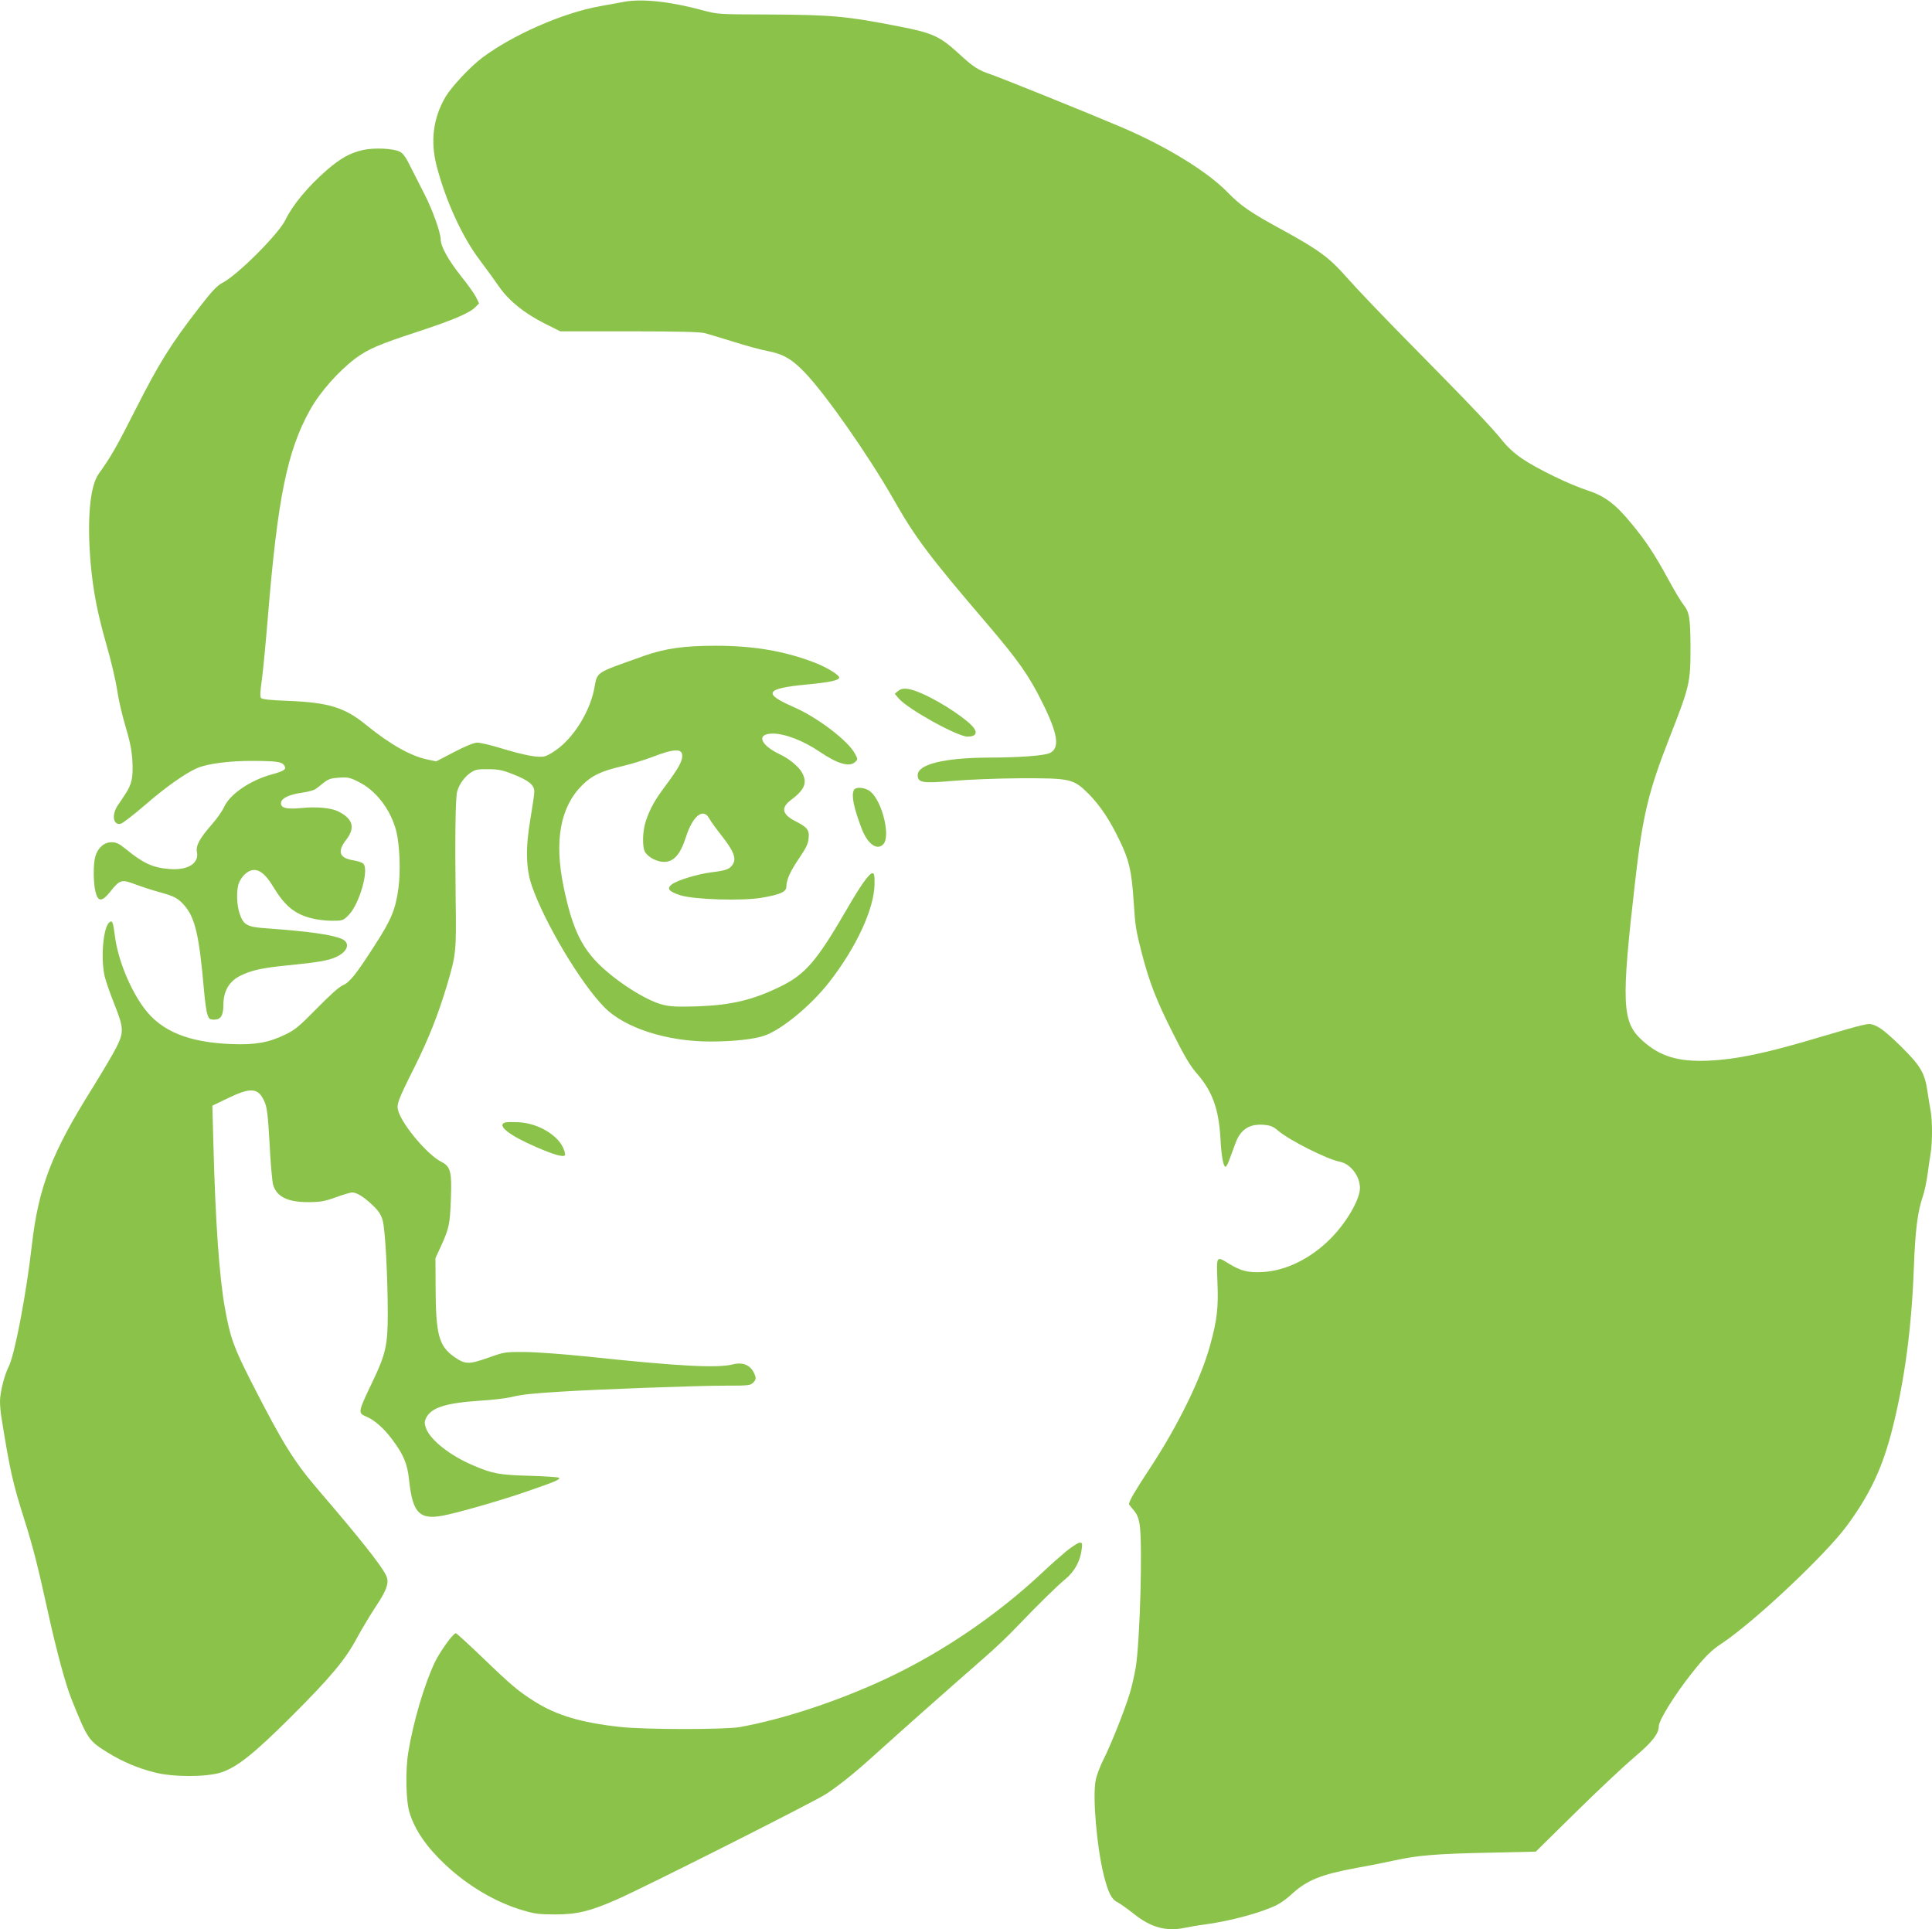
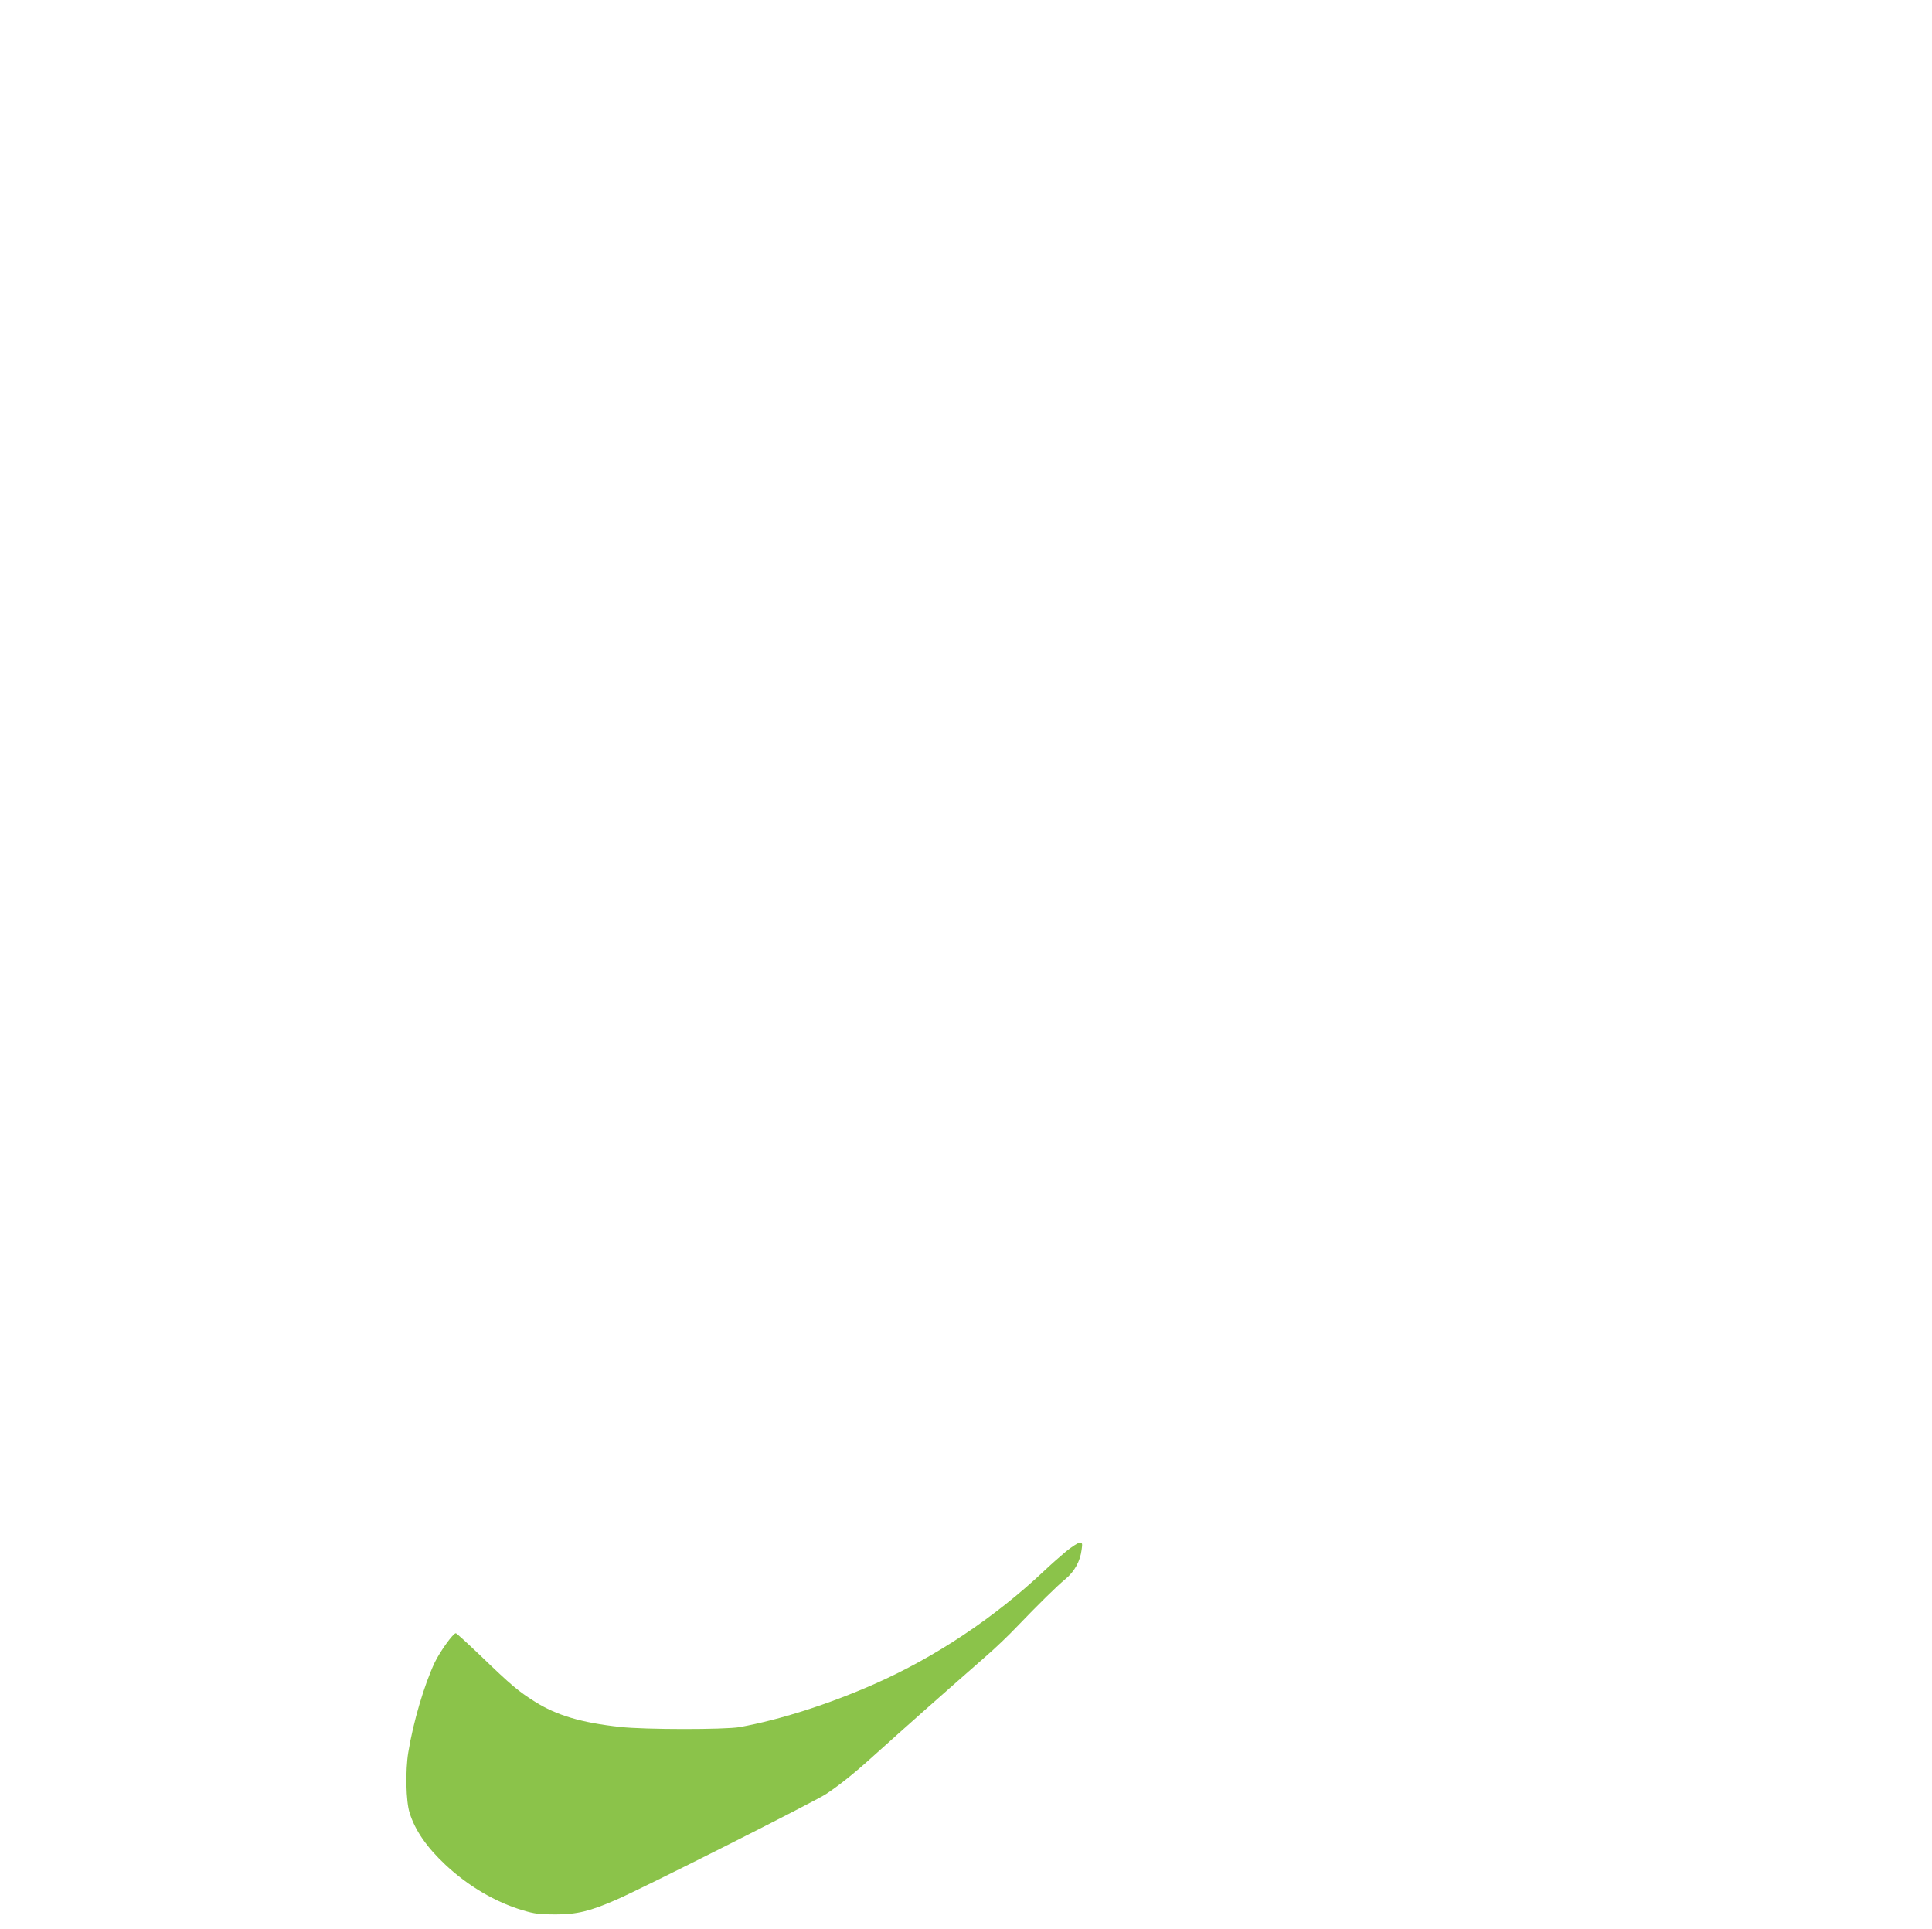
<svg xmlns="http://www.w3.org/2000/svg" version="1.0" width="1280pt" height="1278pt" viewBox="0 0 1280 1278" preserveAspectRatio="xMidYMid meet">
  <g transform="translate(0,1278) scale(0.1,-0.1)" fill="#8bc34a" stroke="none">
-     <path d="M4135 12768 c-27 -5 -99 -18 -160 -29 -246 -44 -578 -190 -781 -342 -80 -61 -201 -190 -242 -258 -82 -140 -102 -293 -59 -459 59 -228 168 -467 284 -621 43 -57 101 -137 130 -179 66 -94 165 -174 301 -243 l104 -52 457 0 c321 0 469 -4 501 -12 25 -7 111 -33 189 -57 79 -25 180 -53 224 -61 105 -20 163 -53 250 -144 142 -149 420 -547 588 -841 142 -251 238 -378 612 -815 216 -253 283 -349 373 -530 104 -209 117 -301 49 -334 -36 -17 -201 -30 -410 -30 -293 -2 -465 -45 -465 -116 0 -51 33 -56 237 -38 92 8 290 16 438 17 338 1 356 -3 456 -102 79 -80 143 -176 210 -317 59 -123 76 -195 89 -387 12 -183 15 -197 55 -354 51 -195 95 -309 206 -529 78 -156 114 -216 161 -270 101 -116 143 -233 154 -430 6 -116 19 -185 34 -185 5 0 18 26 29 58 12 31 28 76 37 100 34 91 92 128 189 120 42 -4 61 -11 93 -39 74 -63 324 -189 407 -205 72 -13 135 -95 135 -175 0 -75 -90 -230 -195 -335 -130 -131 -294 -212 -446 -221 -98 -6 -148 6 -230 57 -82 50 -80 53 -73 -127 7 -168 -3 -249 -48 -413 -61 -224 -214 -535 -398 -815 -101 -153 -140 -220 -140 -240 0 -3 14 -20 30 -39 22 -25 33 -51 40 -93 21 -126 3 -781 -26 -953 -9 -52 -27 -131 -41 -175 -36 -117 -129 -348 -174 -435 -21 -42 -44 -102 -50 -135 -21 -110 7 -437 53 -625 29 -117 52 -163 91 -182 18 -9 67 -44 110 -78 112 -90 217 -118 340 -91 23 5 80 15 127 21 172 23 381 80 480 130 25 12 66 42 92 66 105 98 196 135 440 180 79 14 190 36 248 49 149 33 275 44 627 51 l308 7 265 261 c146 144 320 307 386 363 119 100 164 157 164 207 0 39 104 206 216 348 93 117 130 153 205 203 218 146 689 590 829 782 155 213 235 386 301 651 79 319 124 656 139 1057 9 245 25 368 58 465 11 30 25 96 32 145 6 50 16 114 21 144 12 71 12 213 0 282 -6 30 -15 88 -21 129 -18 121 -45 168 -172 294 -69 69 -131 121 -160 135 -44 21 -49 21 -110 7 -34 -8 -155 -42 -268 -76 -360 -108 -551 -148 -745 -157 -195 -8 -316 28 -430 130 -141 125 -146 240 -49 1082 48 414 86 573 223 923 137 350 141 369 141 606 -1 193 -7 231 -48 282 -17 21 -62 98 -101 169 -85 157 -145 249 -241 365 -106 130 -178 184 -292 221 -117 38 -329 140 -431 209 -50 33 -97 76 -131 118 -68 86 -225 251 -611 642 -171 173 -358 369 -416 435 -120 137 -186 186 -424 317 -224 122 -282 162 -375 257 -135 138 -412 307 -711 433 -221 94 -779 319 -854 345 -84 28 -118 50 -215 140 -124 113 -173 135 -389 177 -352 69 -447 78 -871 80 -330 1 -336 1 -435 28 -214 58 -402 78 -520 56z" />
-     <path d="M2404 11786 c-87 -20 -147 -54 -239 -133 -125 -109 -226 -230 -274 -330 -45 -93 -317 -365 -416 -416 -37 -19 -71 -55 -161 -172 -180 -232 -262 -364 -409 -654 -130 -257 -169 -326 -251 -440 -58 -81 -78 -300 -54 -586 16 -184 44 -332 104 -542 31 -106 63 -243 72 -304 9 -62 34 -171 56 -243 29 -97 41 -156 45 -226 6 -111 -3 -156 -49 -224 -18 -27 -40 -61 -50 -75 -40 -63 -27 -131 23 -118 13 4 85 59 159 123 137 119 265 209 343 244 70 31 217 50 377 49 158 -1 188 -6 204 -31 15 -25 1 -35 -85 -59 -140 -38 -273 -129 -312 -211 -13 -29 -50 -82 -82 -118 -83 -95 -109 -142 -100 -186 14 -75 -62 -121 -183 -111 -112 9 -172 37 -292 135 -42 34 -60 42 -92 42 -49 0 -91 -38 -107 -96 -14 -50 -13 -176 2 -234 17 -66 43 -65 97 2 64 81 75 84 167 49 43 -16 114 -39 158 -51 103 -28 125 -41 168 -90 70 -82 97 -199 128 -555 6 -71 16 -146 23 -165 10 -31 15 -35 46 -35 42 0 60 28 60 96 0 92 37 157 111 194 72 37 147 53 319 70 192 19 264 31 315 54 78 35 98 92 43 119 -62 29 -215 51 -491 71 -139 9 -163 21 -189 97 -21 60 -23 163 -4 207 7 18 24 42 37 54 62 57 121 32 188 -80 79 -130 142 -182 257 -211 34 -9 94 -16 134 -16 70 0 73 1 110 38 72 73 138 306 96 341 -9 8 -40 18 -68 22 -90 15 -105 58 -44 136 61 79 45 138 -52 187 -47 24 -146 33 -243 23 -101 -10 -142 0 -137 36 4 30 56 54 142 66 37 5 76 16 86 23 10 7 35 26 55 43 31 24 49 30 102 33 56 4 72 1 127 -27 117 -57 214 -184 251 -326 23 -89 30 -267 15 -377 -19 -142 -46 -208 -155 -377 -125 -195 -168 -249 -213 -268 -23 -9 -89 -68 -172 -153 -116 -118 -145 -143 -210 -174 -110 -53 -198 -69 -355 -63 -287 11 -467 85 -581 239 -95 129 -174 325 -193 479 -12 93 -17 105 -37 88 -41 -34 -58 -243 -30 -359 7 -30 34 -108 60 -173 67 -168 68 -193 17 -296 -23 -45 -96 -168 -161 -273 -267 -425 -355 -653 -399 -1038 -38 -331 -114 -727 -154 -805 -28 -55 -57 -170 -57 -229 0 -27 4 -76 10 -110 57 -354 74 -429 155 -685 54 -171 86 -297 155 -611 56 -254 115 -470 153 -565 108 -269 114 -277 241 -356 96 -59 198 -103 309 -131 123 -32 344 -32 443 0 106 35 217 124 465 371 260 260 356 374 433 518 32 59 89 154 126 210 76 113 91 163 66 210 -35 69 -180 251 -435 548 -173 201 -243 313 -456 730 -117 230 -140 294 -175 490 -37 203 -63 574 -76 1080 l-7 260 104 50 c153 74 201 69 242 -25 16 -37 22 -85 33 -275 6 -127 17 -249 23 -272 22 -81 97 -118 236 -117 75 0 105 5 180 32 49 18 98 32 108 32 30 0 78 -29 134 -83 40 -37 57 -63 68 -101 17 -55 34 -372 34 -621 0 -206 -13 -266 -103 -453 -95 -199 -96 -203 -39 -227 53 -22 115 -76 168 -147 78 -103 104 -165 115 -270 24 -232 72 -275 257 -232 120 27 374 101 523 153 183 63 225 80 214 91 -5 4 -92 10 -194 13 -199 5 -248 14 -373 68 -157 66 -290 172 -316 251 -10 30 -9 42 3 66 35 67 129 97 351 112 83 5 177 16 210 24 76 18 133 24 325 36 231 15 901 40 1092 40 156 0 169 1 189 21 14 14 18 27 13 42 -22 68 -75 97 -149 78 -102 -26 -363 -12 -955 51 -162 17 -353 31 -425 31 -125 1 -134 0 -235 -36 -136 -48 -157 -47 -231 4 -102 72 -122 148 -123 464 l-1 190 37 80 c53 117 59 145 65 305 7 190 -1 222 -65 254 -88 45 -251 236 -282 332 -15 46 -7 68 106 294 91 182 157 347 216 545 59 199 62 221 57 560 -5 412 -2 679 10 722 14 48 47 95 89 124 31 21 47 24 116 23 67 0 96 -6 164 -33 105 -41 142 -72 142 -115 0 -18 -12 -100 -26 -182 -33 -191 -30 -329 10 -444 86 -247 324 -645 480 -803 134 -137 414 -227 701 -227 156 0 291 15 360 39 116 41 309 200 430 356 178 228 296 484 299 645 1 60 -2 75 -14 75 -21 0 -77 -78 -175 -248 -194 -334 -270 -422 -433 -502 -183 -90 -327 -124 -552 -132 -135 -4 -177 -2 -230 11 -114 29 -320 162 -435 281 -111 115 -168 244 -221 500 -63 304 -22 528 122 672 65 65 125 94 266 127 59 14 148 41 197 60 148 57 201 59 201 8 0 -37 -28 -86 -109 -195 -74 -99 -103 -151 -132 -236 -23 -67 -25 -177 -4 -208 25 -36 79 -63 125 -63 64 0 108 50 145 166 44 138 114 194 153 123 9 -17 47 -70 85 -118 78 -99 97 -149 72 -187 -21 -33 -44 -41 -142 -53 -92 -12 -225 -52 -262 -80 -36 -27 -21 -47 56 -72 92 -29 412 -39 543 -16 121 21 160 39 160 74 1 47 26 101 85 188 43 63 59 94 62 129 7 57 -8 76 -90 117 -85 44 -94 88 -29 137 93 70 112 115 77 181 -20 39 -86 95 -149 124 -132 63 -157 137 -46 137 81 0 202 -47 310 -120 121 -82 200 -104 237 -67 17 16 16 19 -2 53 -47 88 -250 242 -409 311 -204 89 -185 122 87 148 151 14 217 28 217 46 0 18 -84 69 -162 99 -200 77 -404 112 -658 112 -207 0 -333 -18 -470 -66 -341 -122 -309 -100 -335 -228 -30 -142 -125 -298 -232 -383 -32 -25 -73 -50 -92 -55 -42 -12 -133 5 -295 54 -65 20 -134 36 -153 36 -23 0 -75 -21 -154 -62 l-119 -62 -57 12 c-112 23 -248 100 -408 230 -142 116 -247 148 -520 159 -113 4 -168 10 -176 19 -7 8 -5 45 6 121 8 59 26 248 40 418 64 784 128 1099 279 1369 66 119 188 256 300 341 82 61 160 95 406 175 246 81 354 127 391 167 l23 23 -21 43 c-12 23 -56 85 -98 137 -83 104 -135 197 -135 242 0 47 -57 205 -111 308 -27 52 -67 132 -90 177 -29 60 -48 87 -70 98 -42 22 -171 28 -245 11z" />
-     <path d="M5951 8203 l-23 -19 26 -31 c59 -70 389 -253 456 -253 50 0 67 20 44 54 -33 52 -215 174 -343 230 -86 38 -130 43 -160 19z" />
-     <path d="M5656 7544 c-15 -39 -1 -110 51 -249 40 -107 104 -153 146 -107 48 53 -8 282 -85 347 -35 30 -102 35 -112 9z" />
-     <path d="M3348 5344 c-61 -18 25 -86 206 -164 118 -51 180 -68 189 -53 3 5 -2 27 -12 49 -39 87 -170 163 -293 169 -40 2 -81 2 -90 -1z" />
    <path d="M7064 2503 c-38 -32 -103 -89 -144 -128 -328 -310 -725 -575 -1130 -753 -304 -134 -625 -236 -890 -284 -98 -17 -630 -17 -790 1 -258 28 -423 77 -567 168 -108 68 -156 108 -356 301 -87 83 -162 152 -167 152 -18 0 -104 -120 -140 -194 -69 -147 -142 -392 -175 -595 -20 -121 -16 -325 9 -402 36 -115 113 -227 237 -343 150 -141 335 -250 514 -302 76 -23 109 -27 215 -27 142 0 228 21 400 96 176 76 1324 655 1395 703 103 69 203 151 360 294 126 114 403 360 700 620 60 52 150 138 199 190 150 156 268 272 325 319 59 49 97 116 107 194 6 42 5 47 -13 47 -10 0 -50 -26 -89 -57z" />
  </g>
</svg>